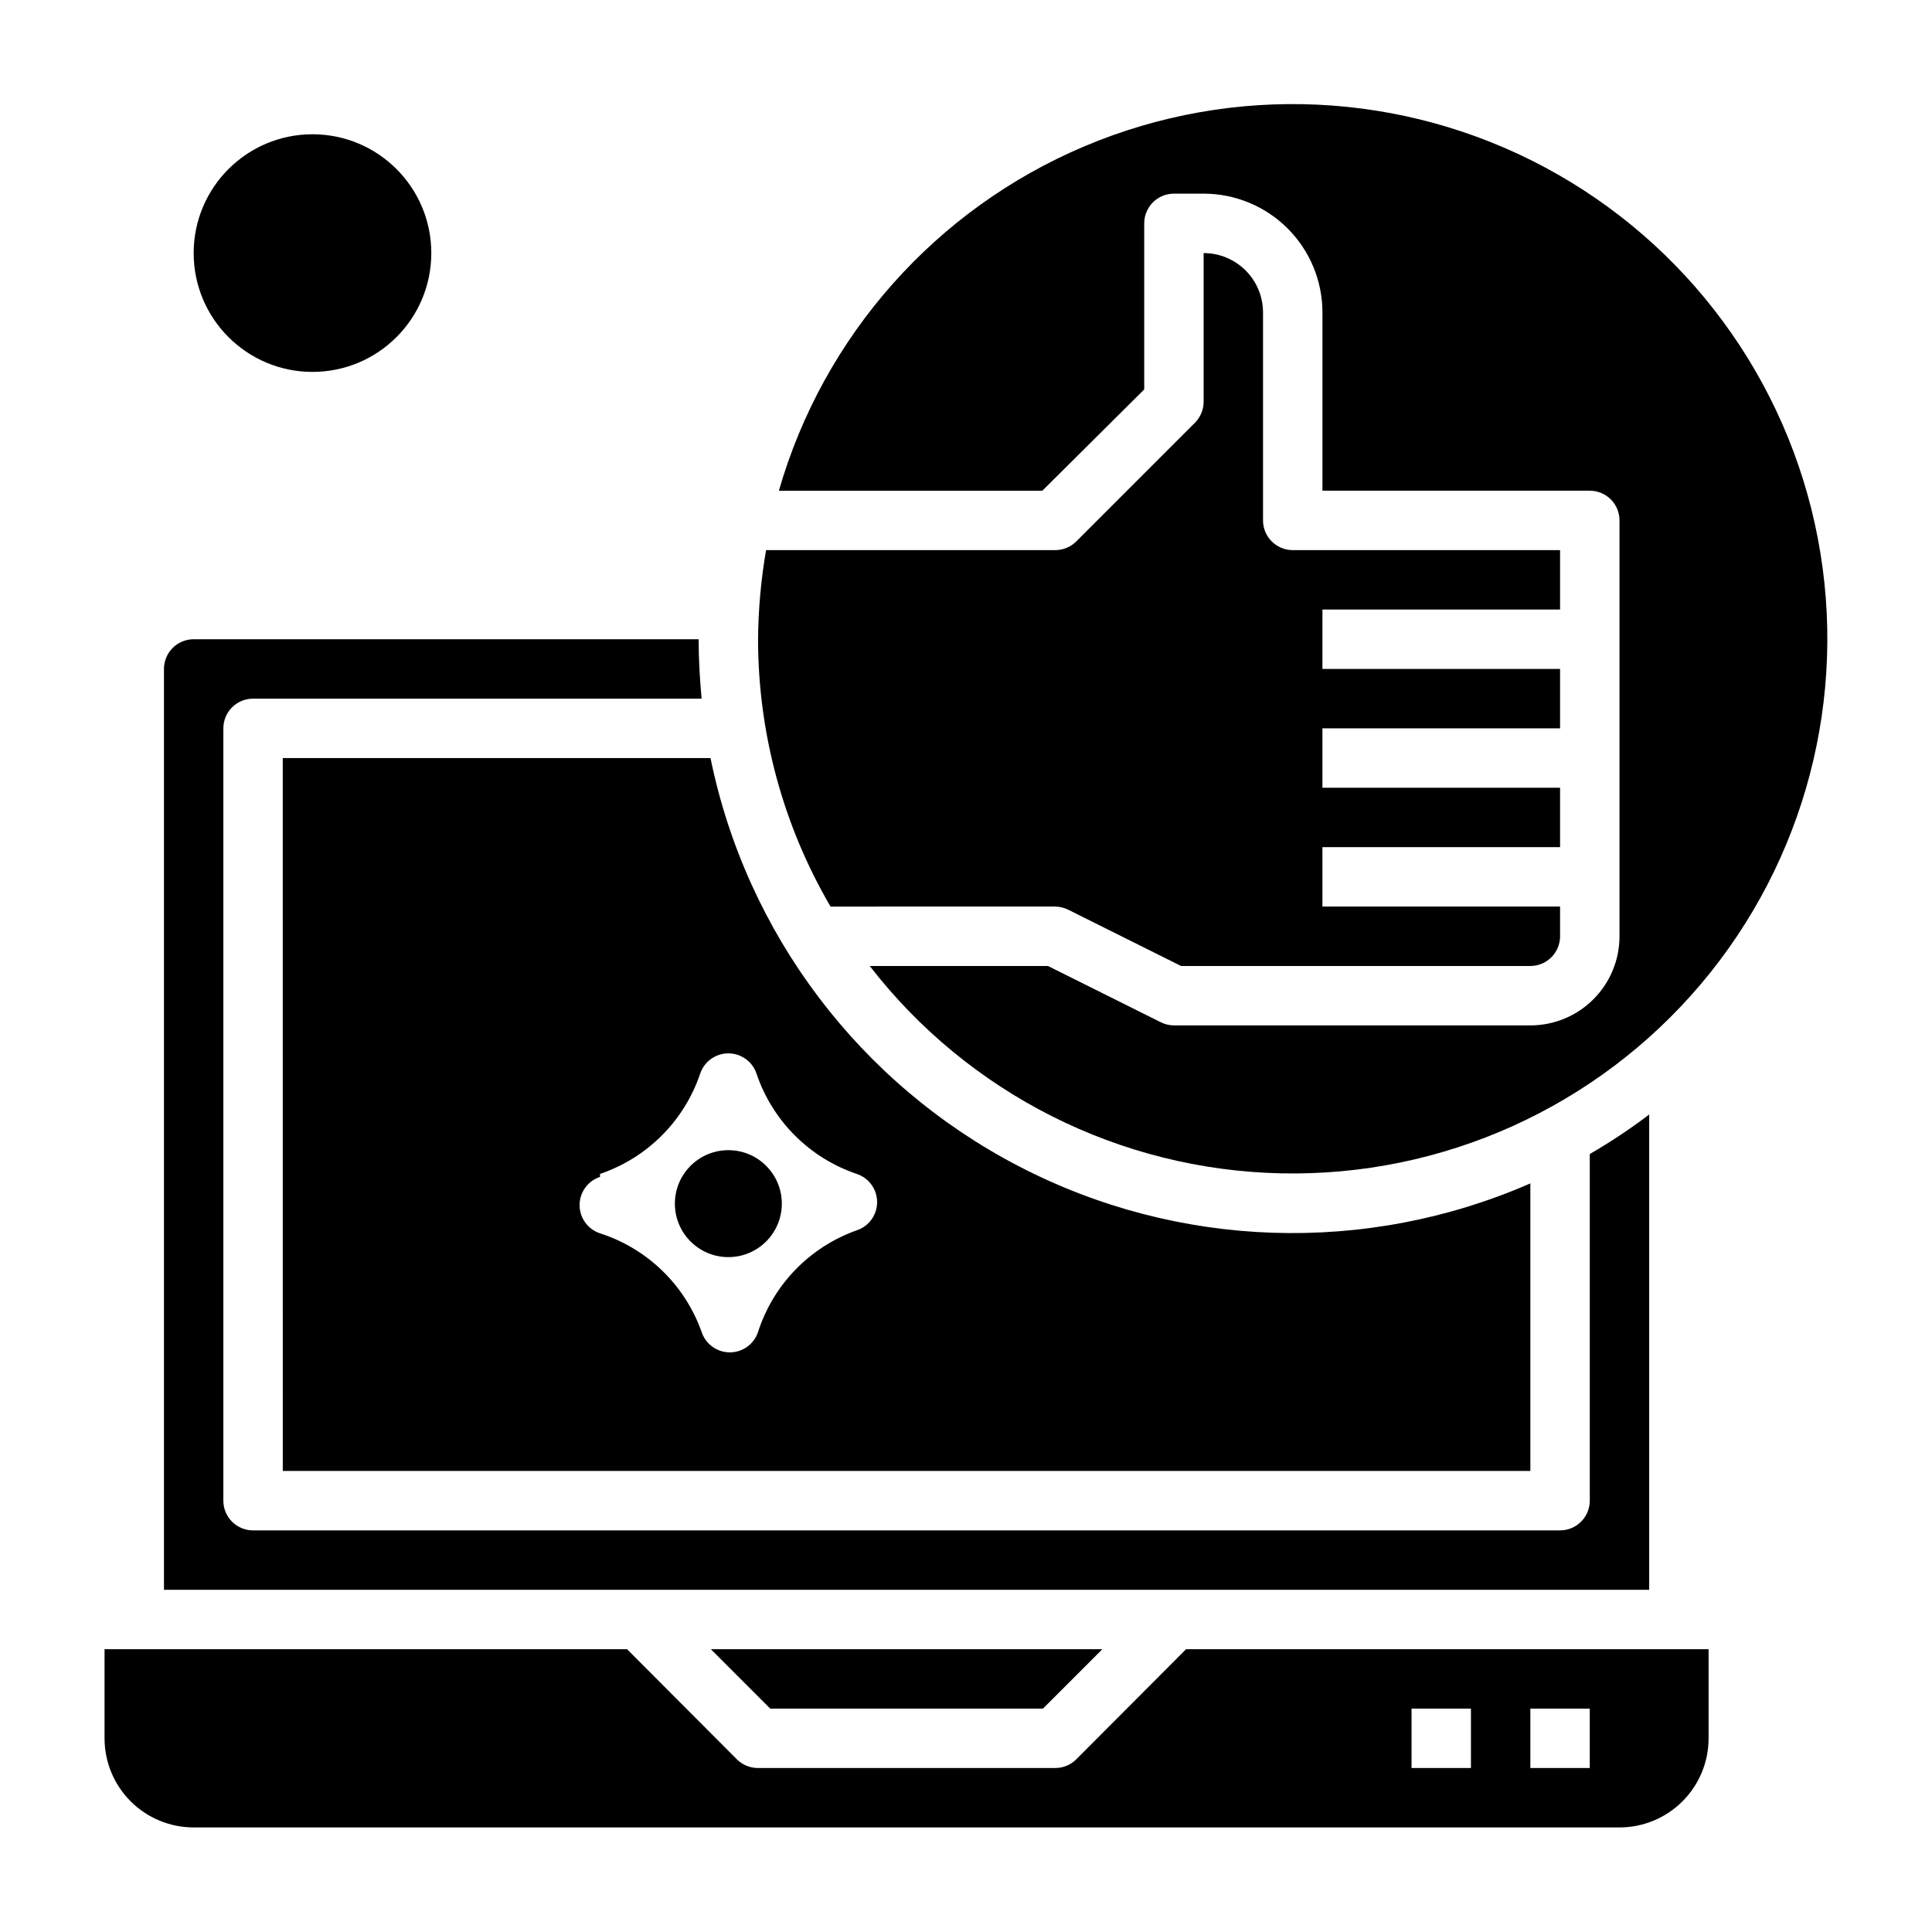
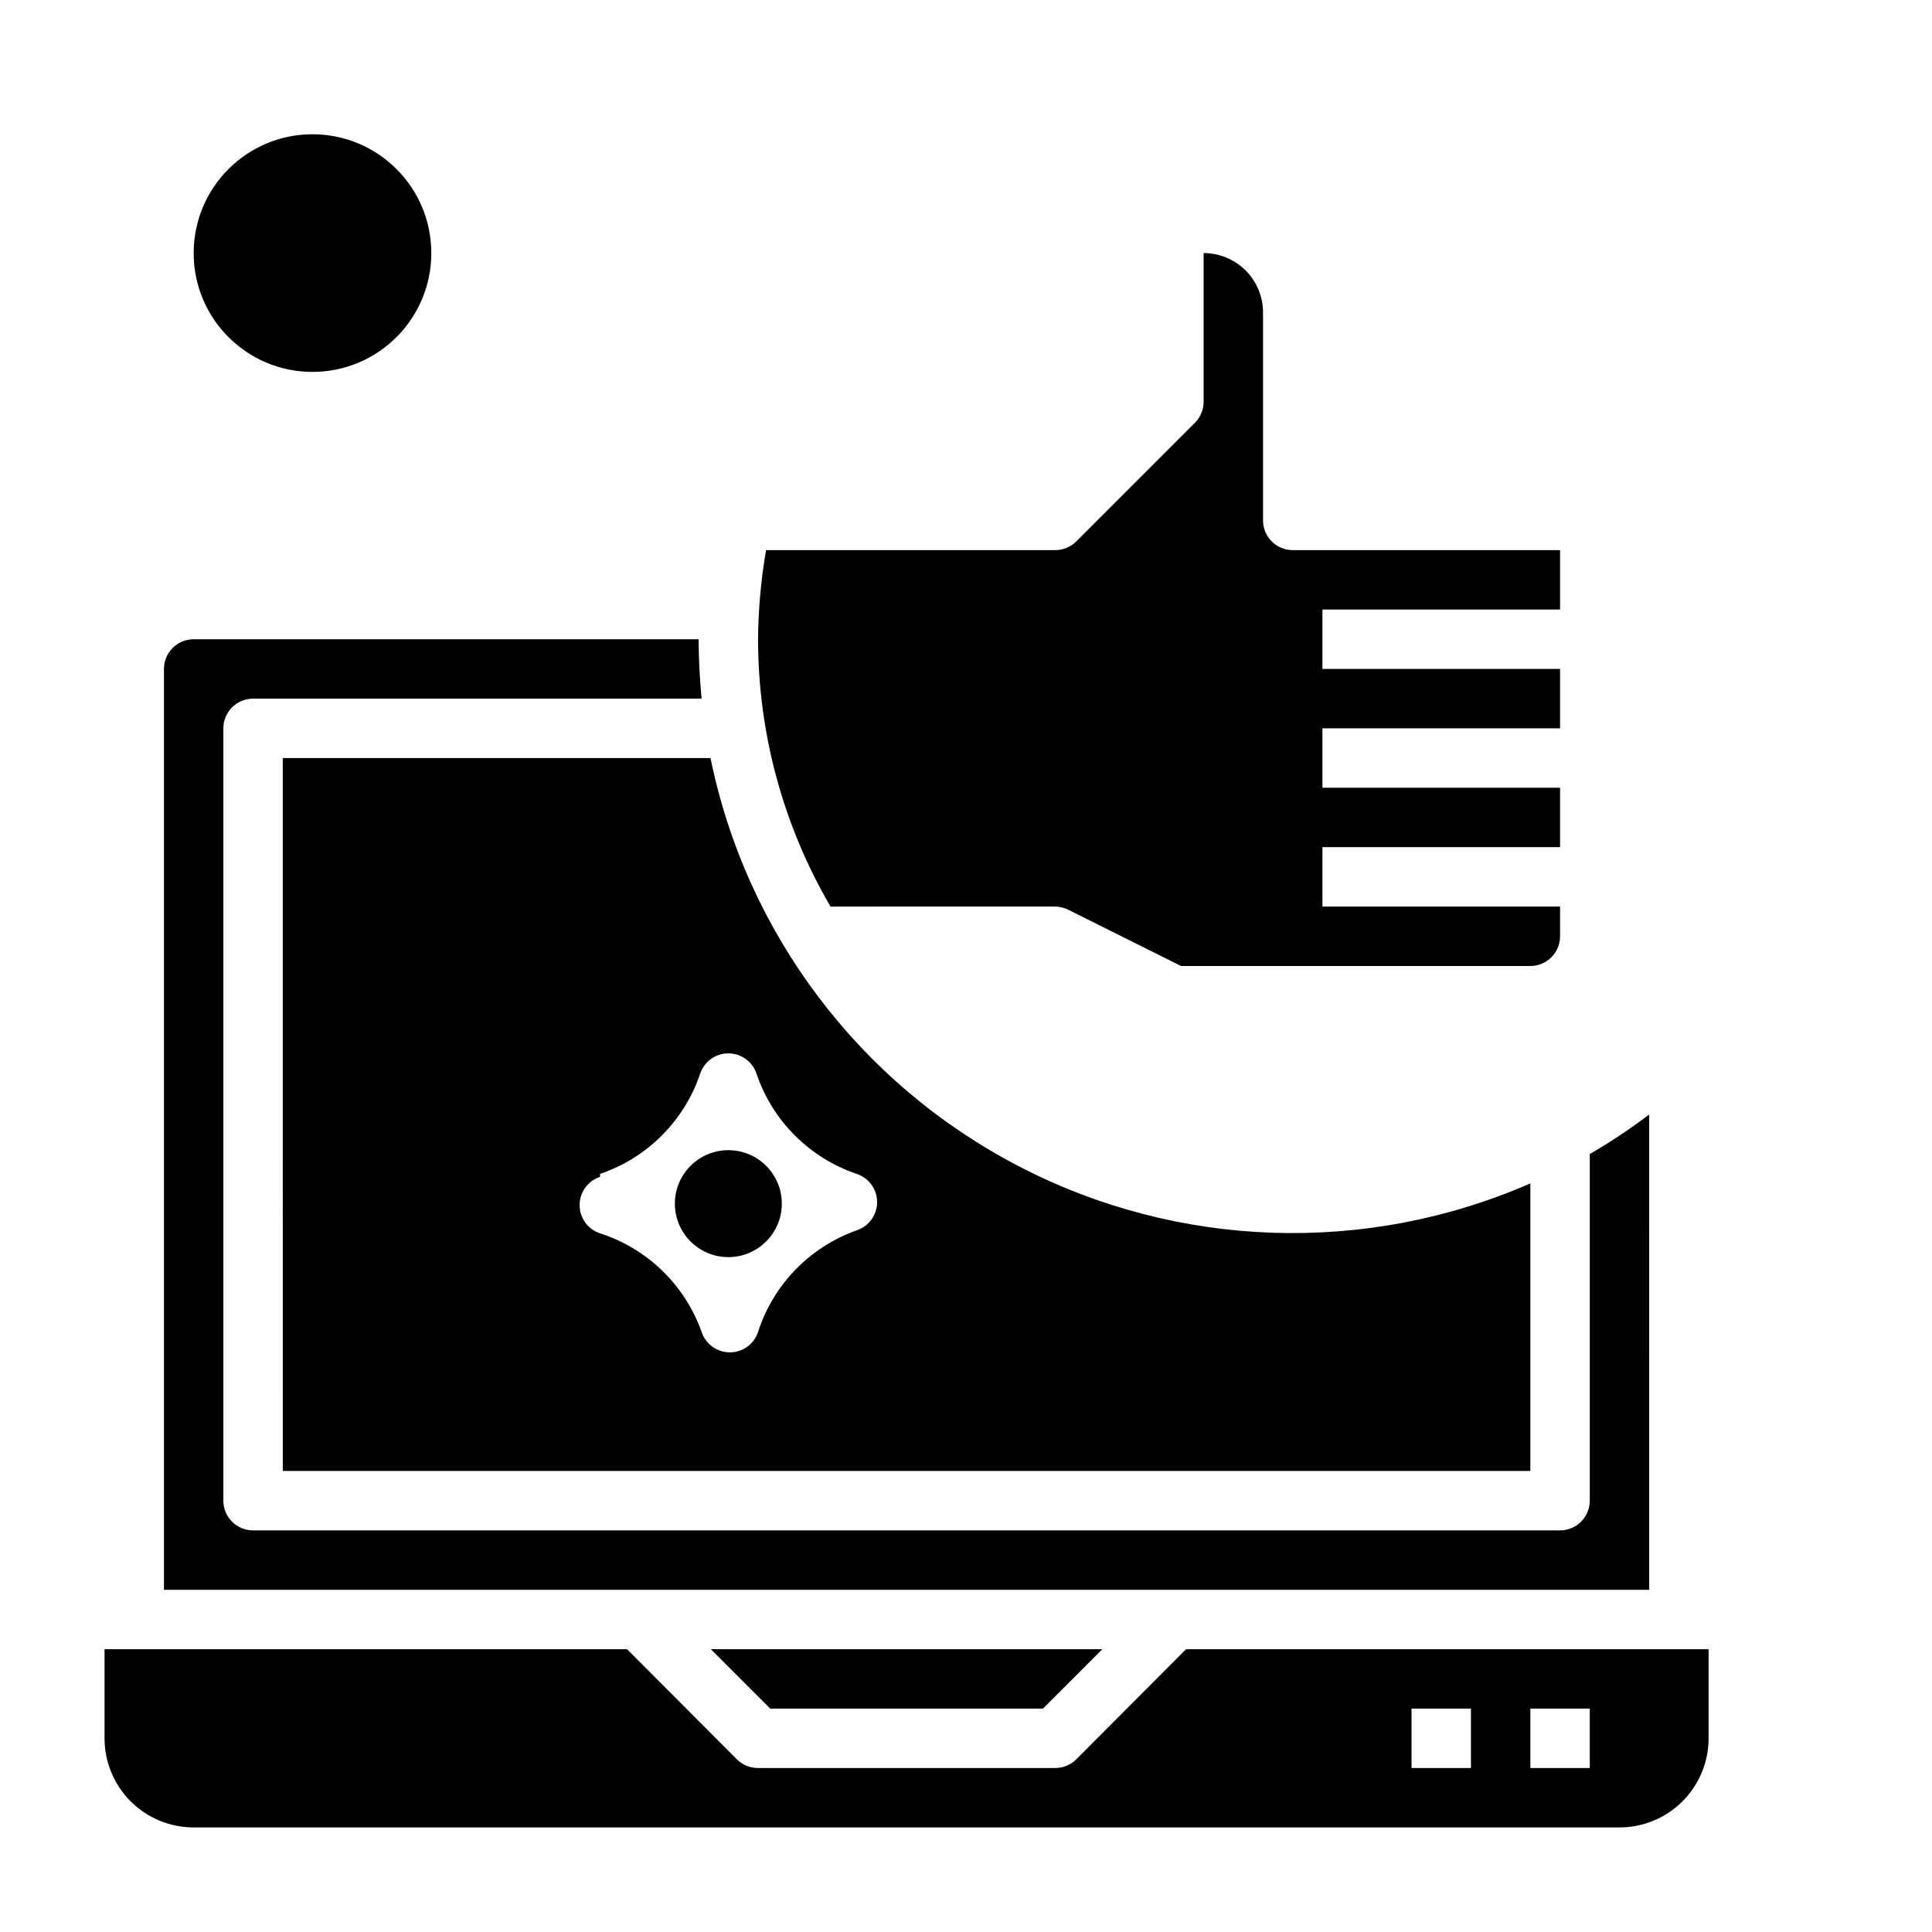
<svg xmlns="http://www.w3.org/2000/svg" fill="#000000" width="800px" height="800px" version="1.1" viewBox="144 144 512 512">
  <g>
    <path d="m423.61 384.25c1.234 0.008 2.445 0.305 3.543 0.867l29.836 14.879h92.574c2.09 0 4.09-0.832 5.566-2.309 1.477-1.477 2.305-3.477 2.305-5.566v-7.871h-62.977v-15.742h62.977v-15.746h-62.977v-15.742h62.977v-15.746h-62.977v-15.742h62.977v-15.746h-70.848c-4.348 0-7.871-3.523-7.871-7.871v-55.105c0-4.176-1.66-8.18-4.609-11.133-2.953-2.949-6.961-4.609-11.133-4.609v39.359c0.012 2.094-0.812 4.106-2.285 5.59l-31.488 31.488c-1.484 1.473-3.496 2.293-5.59 2.281h-76.594c-1.348 7.801-2.059 15.699-2.125 23.617 0.016 24.898 6.644 49.352 19.207 70.848z" />
    <path d="m581.05 439.36c-5.023 3.812-10.281 7.309-15.742 10.469v91.867c0 2.086-0.832 4.09-2.309 5.566-1.477 1.477-3.477 2.305-5.566 2.305h-346.37c-4.348 0-7.871-3.523-7.871-7.871v-204.67c0-4.348 3.523-7.875 7.871-7.875h118.87c-0.473-5.195-0.789-10.391-0.789-15.742h-133.82c-4.348 0-7.871 3.523-7.871 7.871v244.04h393.6z" />
    <path d="m351.19 462.98c0 7.824-6.344 14.168-14.168 14.168-7.828 0-14.172-6.344-14.172-14.168 0-7.828 6.344-14.172 14.172-14.172 7.824 0 14.168 6.344 14.168 14.172" />
-     <path d="m447.23 247.2v-44.004c0-4.348 3.523-7.875 7.871-7.875h7.875c8.348 0 16.359 3.32 22.262 9.223 5.906 5.906 9.223 13.914 9.223 22.266v47.23h70.848l0.004 0.004c2.086 0 4.09 0.828 5.566 2.305 1.477 1.477 2.305 3.481 2.305 5.566v110.21c0 6.266-2.488 12.273-6.918 16.699-4.43 4.43-10.434 6.918-16.699 6.918h-94.465c-1.23-0.008-2.445-0.305-3.543-0.867l-29.832-14.875h-47.234c26.18 33.832 66.242 54.027 109.01 54.949 42.77 0.922 83.664-17.523 111.28-50.195 27.617-32.672 38.992-76.07 30.957-118.09s-34.625-78.152-72.344-98.328c-37.723-20.176-82.539-22.23-121.95-5.59-39.406 16.637-69.191 50.191-81.035 91.297h69.824z" />
    <path d="m218.94 533.82h330.62v-76.203c-43.543 19.02-93.352 17.359-135.53-4.527-42.18-21.883-72.219-61.645-81.738-108.2h-113.36zm84.074-78.719v-0.004c12.492-4.231 22.297-14.035 26.527-26.527 1.062-3.231 4.078-5.414 7.481-5.414 3.398 0 6.414 2.184 7.477 5.414 4.231 12.492 14.039 22.297 26.531 26.527 3.231 1.062 5.414 4.078 5.414 7.481 0 3.398-2.184 6.414-5.414 7.477-12.43 4.414-22.094 14.367-26.137 26.922-1.062 3.231-4.078 5.414-7.481 5.414-3.398 0-6.414-2.184-7.477-5.414-4.414-12.426-14.367-22.09-26.922-26.133-3.231-1.062-5.414-4.078-5.414-7.481 0-3.398 2.184-6.414 5.414-7.477z" />
    <path d="m429.2 610.26c-1.484 1.473-3.496 2.293-5.59 2.281h-78.719c-2.094 0.012-4.106-0.809-5.59-2.281l-29.125-29.207h-138.47v23.617c0 6.262 2.488 12.27 6.914 16.699 4.43 4.43 10.438 6.918 16.699 6.918h377.86c6.262 0 12.27-2.488 16.699-6.918 4.43-4.43 6.918-10.438 6.918-16.699v-23.617h-138.47zm120.36-13.461h15.742v15.742h-15.742zm-31.488 0h15.742v15.742h-15.742z" />
    <path d="m420.39 596.8 15.746-15.746h-103.75l15.742 15.746z" />
    <path d="m258.3 211.07c0 17.391-14.098 31.488-31.488 31.488s-31.488-14.098-31.488-31.488c0-17.391 14.098-31.488 31.488-31.488s31.488 14.098 31.488 31.488" />
  </g>
</svg>